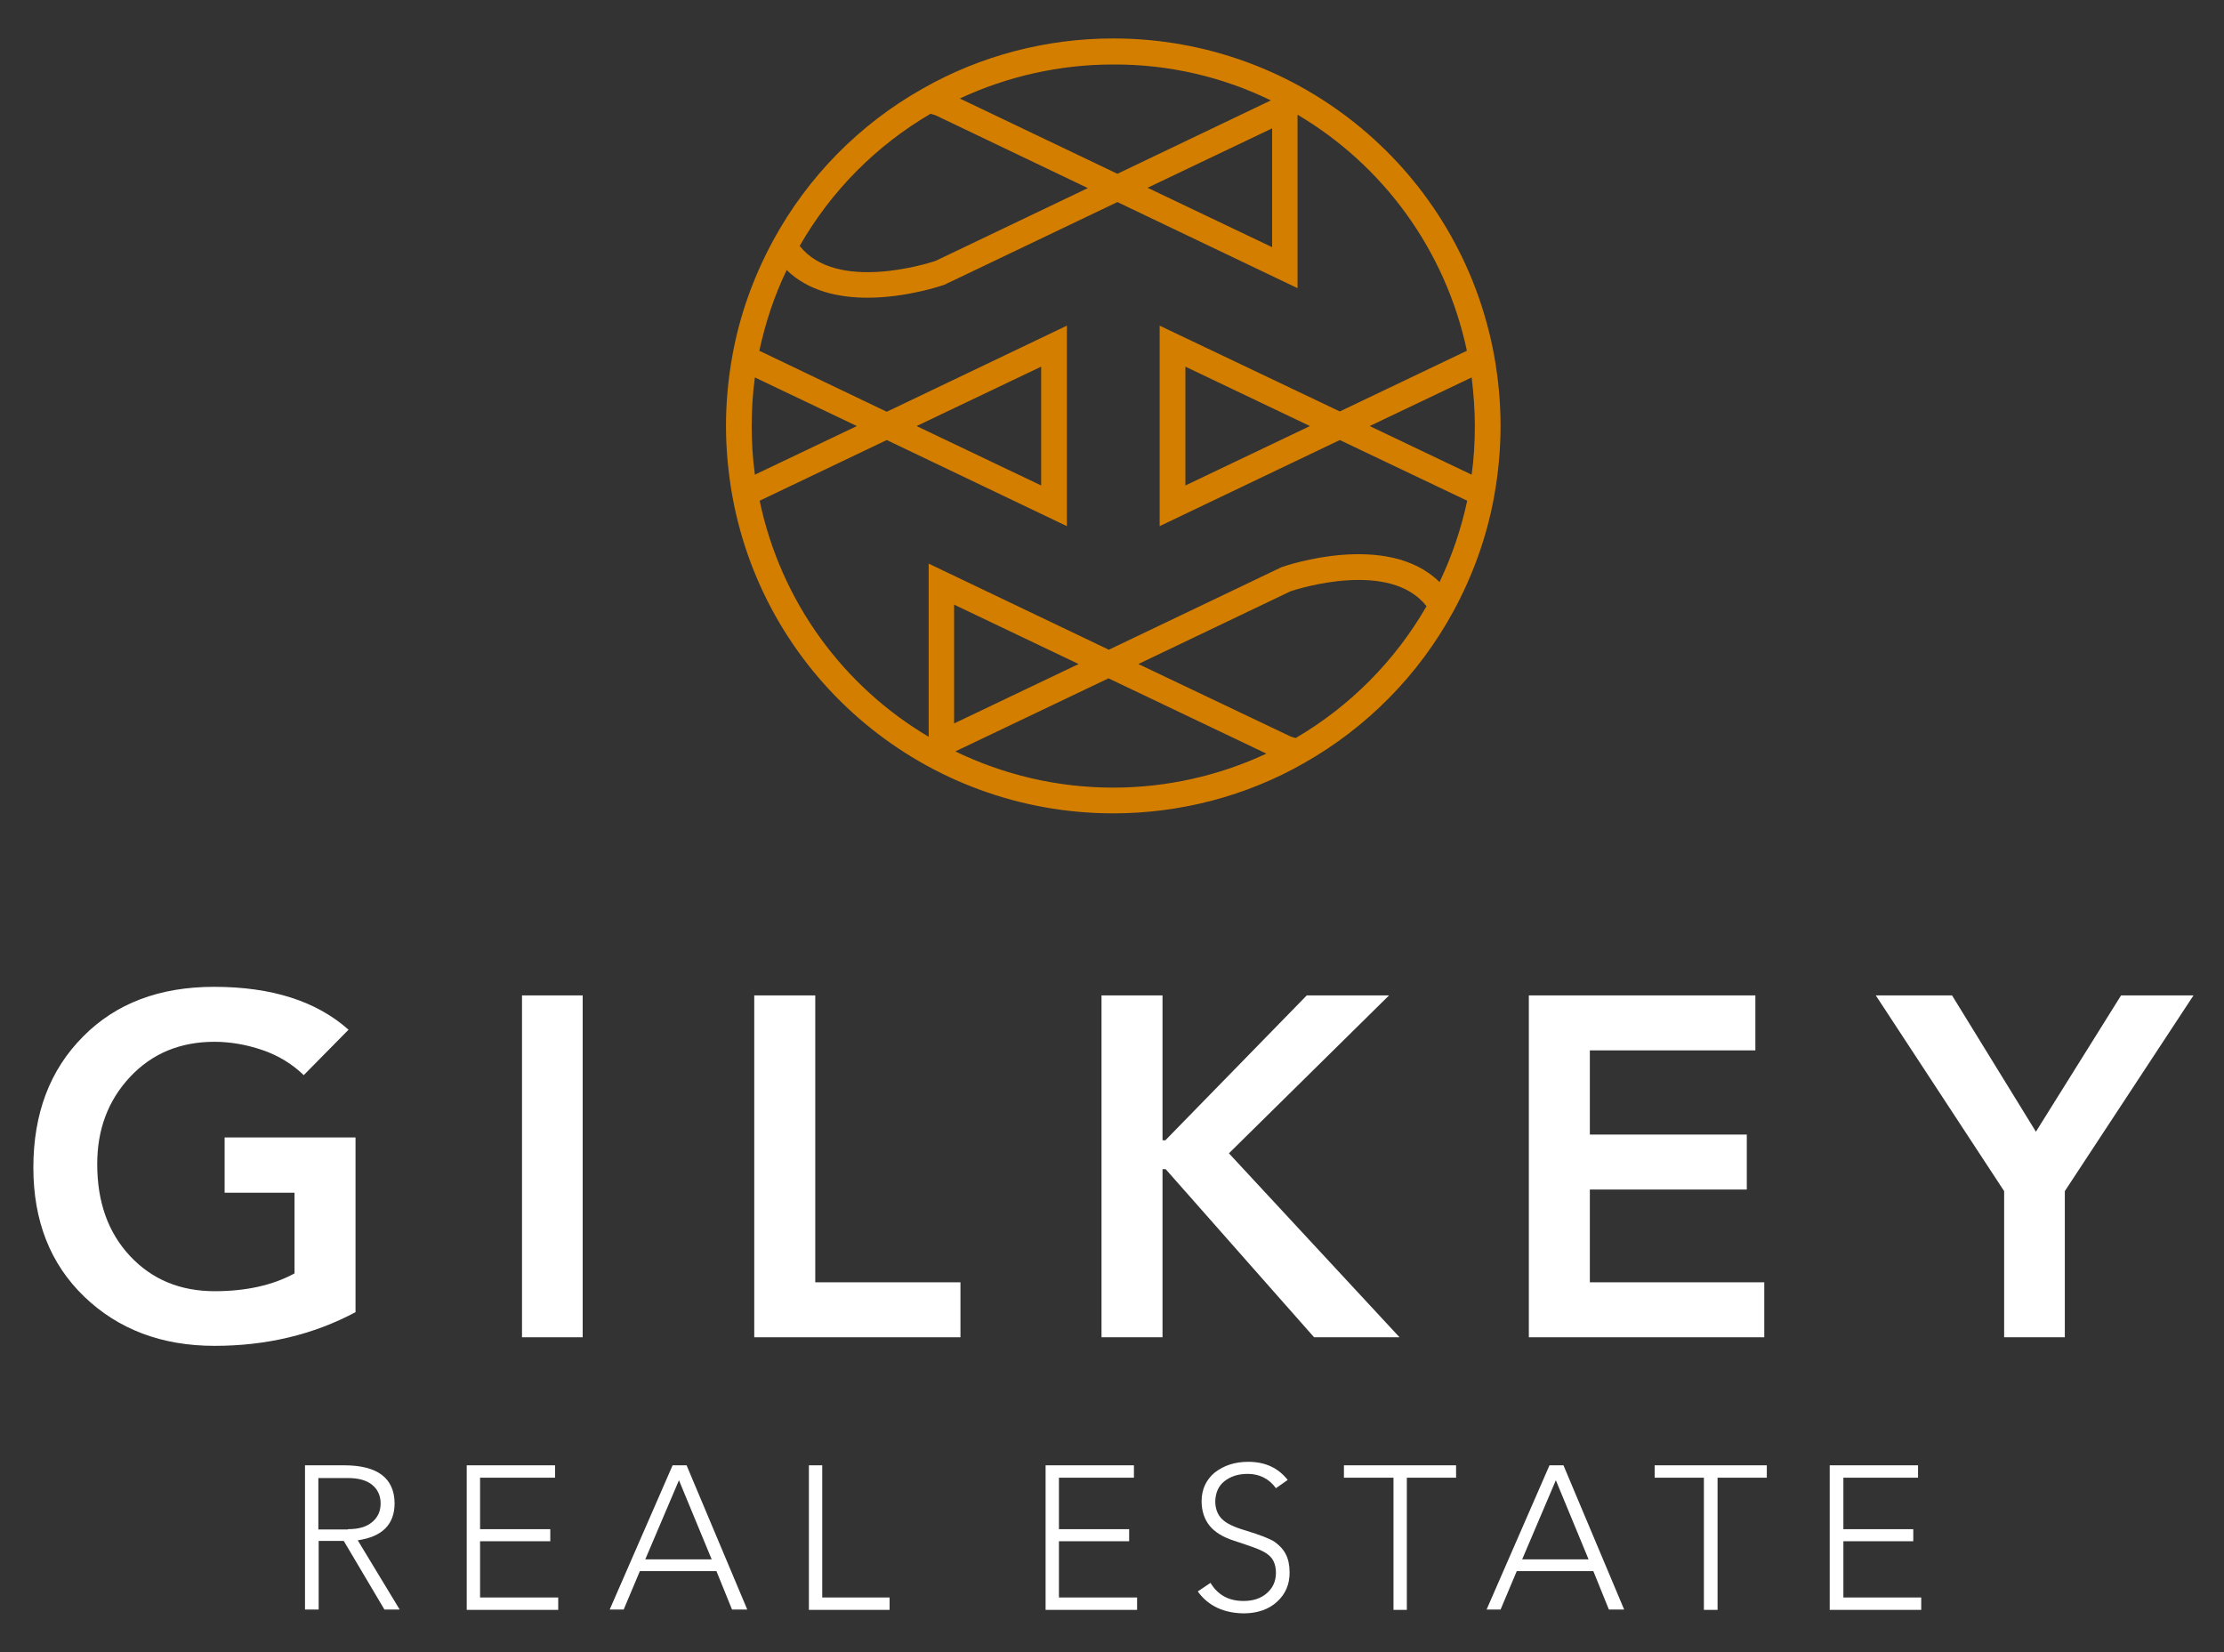
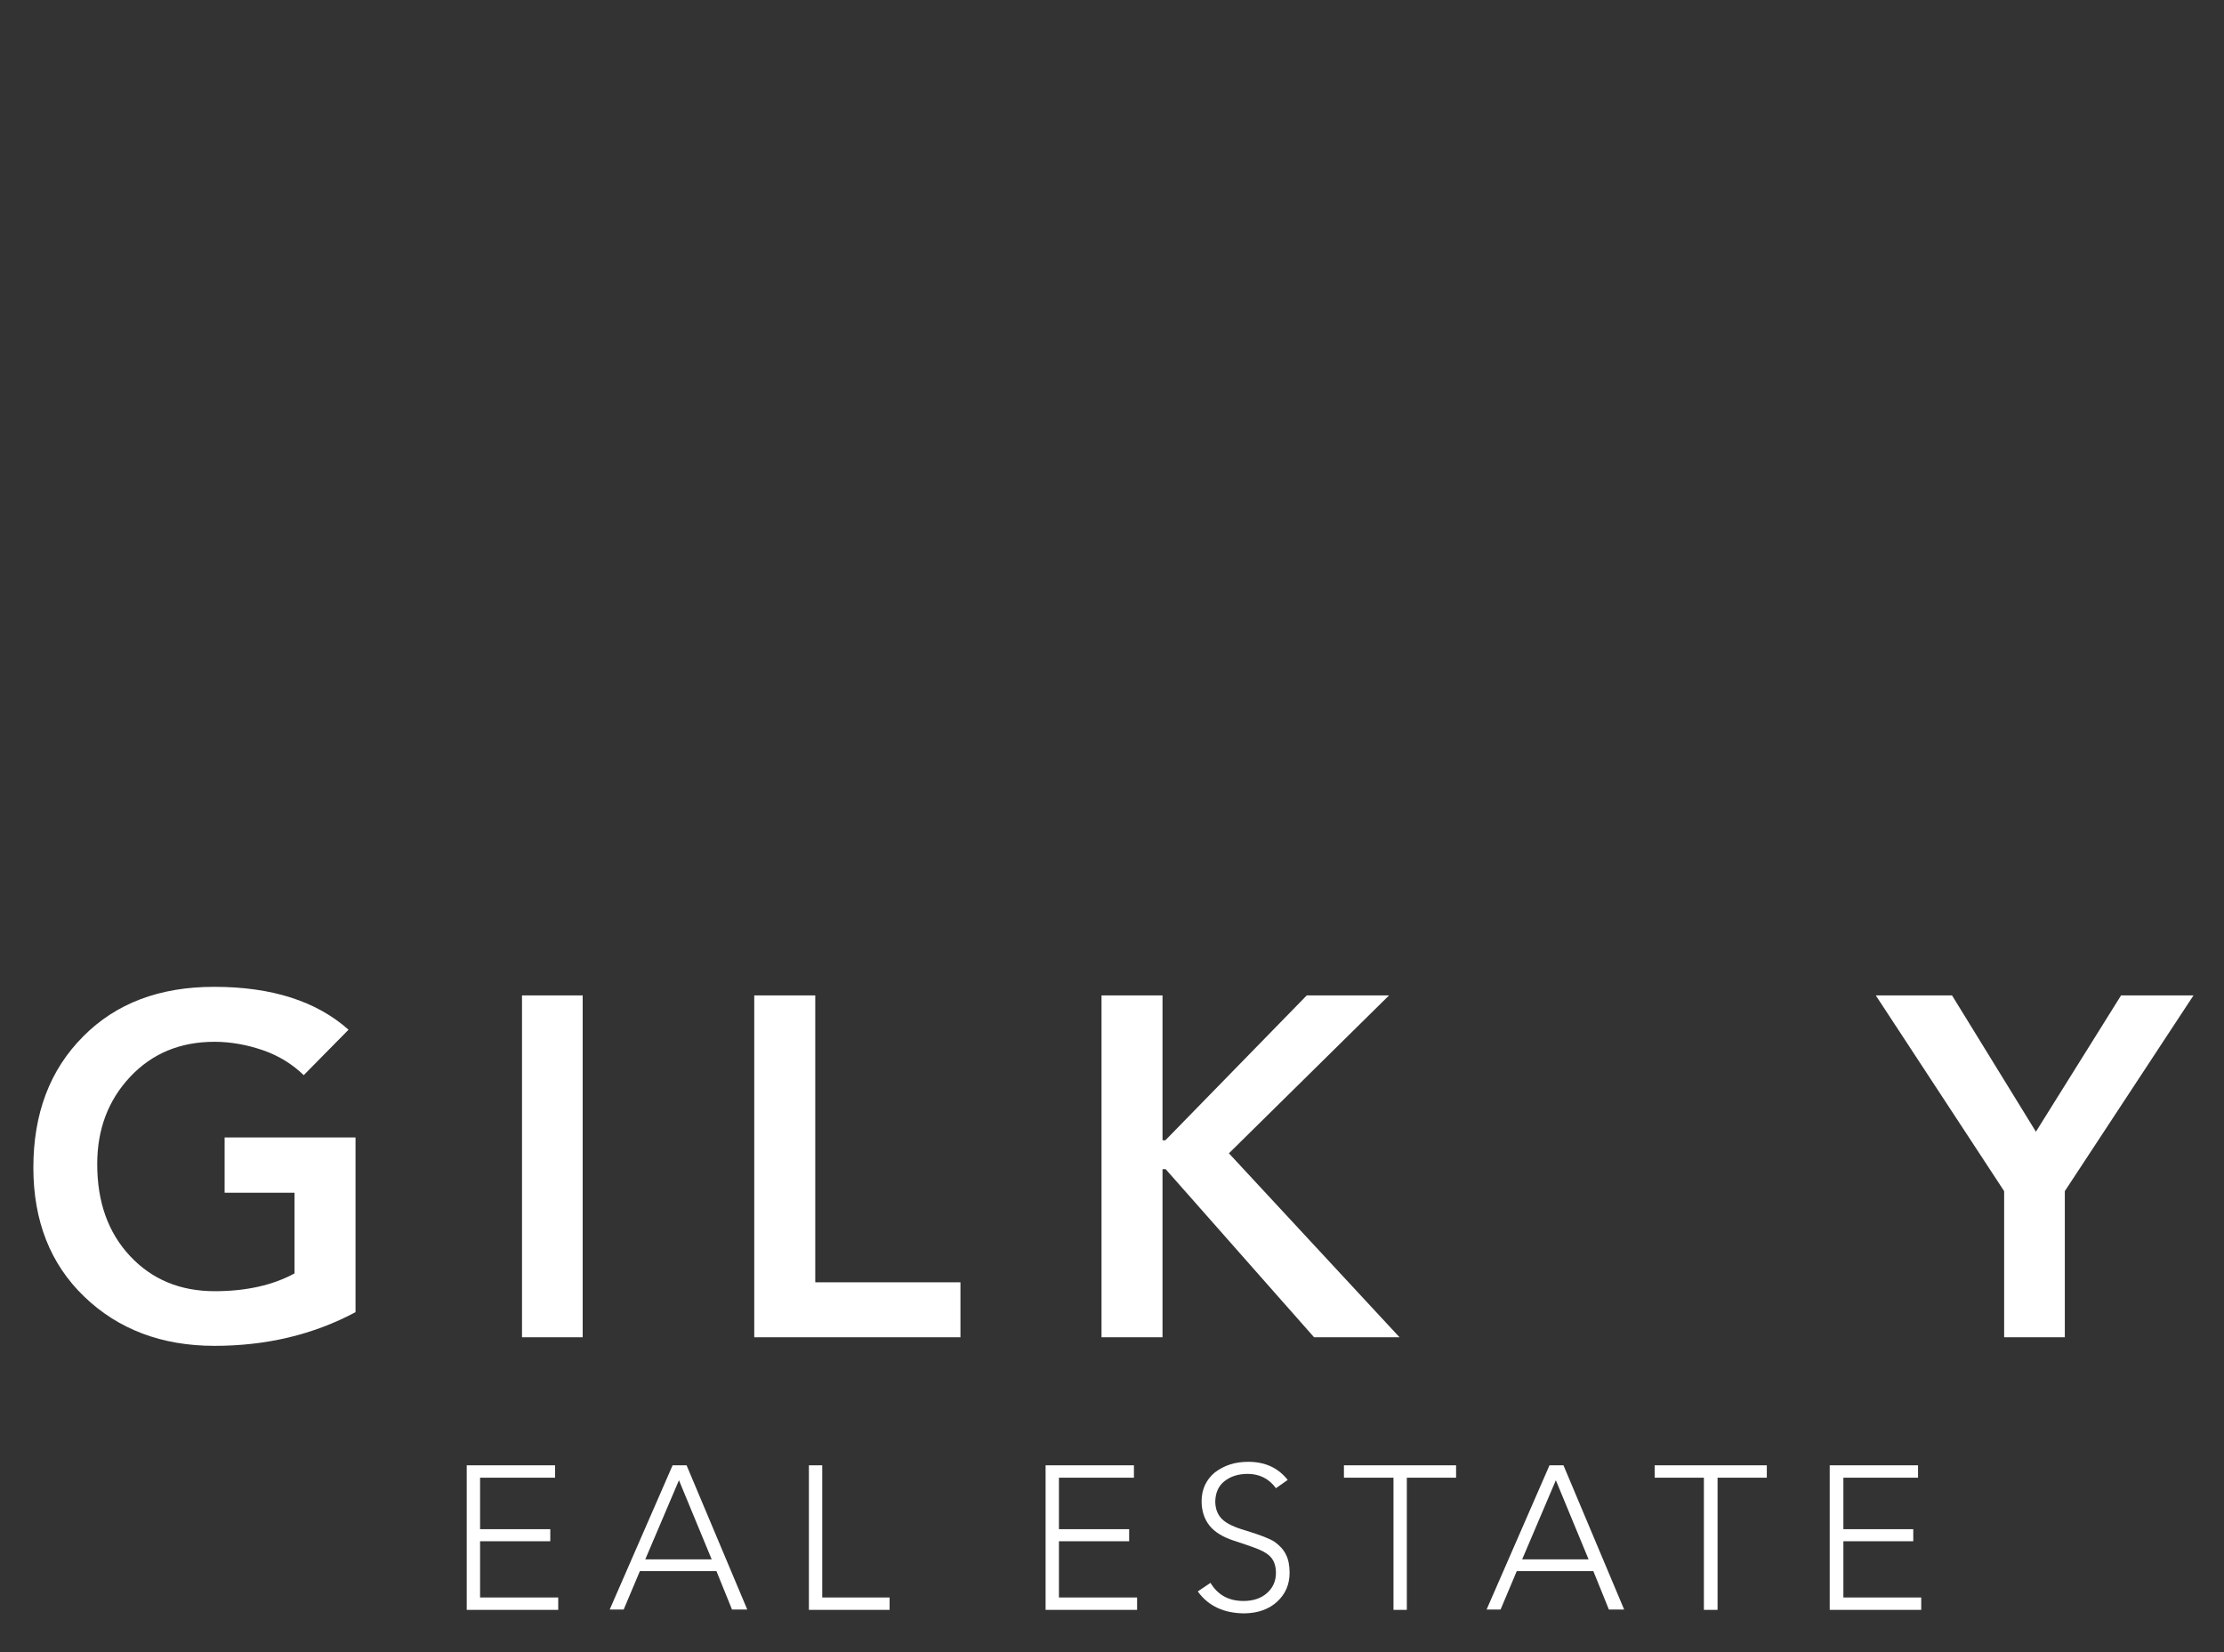
<svg xmlns="http://www.w3.org/2000/svg" xmlns:xlink="http://www.w3.org/1999/xlink" version="1.1" id="Layer_1" x="0px" y="0px" viewBox="0 0 700 520" style="enable-background:new 0 0 700 520;" xml:space="preserve">
  <rect x="0" y="0" width="700" height="520" fill="#333333" stroke="none" />
  <style type="text/css">
	.st0{clip-path:url(#SVGID_00000067918531655854387190000017124381038507307686_);fill:#D47E00;}
	.st1{clip-path:url(#SVGID_00000067918531655854387190000017124381038507307686_);fill:#FFFFFF;}
</style>
  <g>
    <defs>
      <rect id="SVGID_1_" width="700" height="520" />
    </defs>
    <clipPath id="SVGID_00000071552750794995436450000007009307349092308354_">
      <use xlink:href="#SVGID_1_" style="overflow:visible;" />
    </clipPath>
-     <path style="clip-path:url(#SVGID_00000071552750794995436450000007009307349092308354_);fill:#D47E00;" d="M470.3,112   c-10.6-57.9-61-99.9-119.9-99.9c-21,0-41.8,5.4-60,15.8c-19.9,11.2-36.1,27.7-47,47.7c-6.2,11.4-10.6,23.6-12.9,36.4   c-1.3,7.2-2,14.7-2,22c0,7.4,0.7,14.8,2,22.1C241,214,291.5,256,350.4,256c21,0,41.8-5.4,60-15.8c19.8-11.2,36.1-27.7,47-47.7   c6.2-11.4,10.6-23.6,12.9-36.4c1.3-7.2,2-14.7,2-22.1C472.3,126.7,471.6,119.2,470.3,112 M464.2,134.1c0,5.1-0.3,10.3-1,15.3   l-32.1-15.3l32.1-15.3C463.8,123.8,464.2,128.9,464.2,134.1 M400,31.6l-48.3,23.1L302.1,31c15-7,31.5-10.7,48.2-10.7   C368.1,20.2,385,24.3,400,31.6 M400.4,40.4v37.4l-39.2-18.7L400.4,40.4z M292.9,35.8c0.7,0.2,1.3,0.4,1.6,0.5l47.9,22.9l-47.9,22.9   c-2.6,0.9-31.3,9.9-42.8-4.7C261.6,60.1,275.8,45.8,292.9,35.8 M237.6,149.4c-0.7-5.1-1-10.2-1-15.3c0-5.1,0.3-10.3,1-15.3   l32.1,15.3L237.6,149.4z M300.7,236.5l48.2-23l49.7,23.7c-15,7-31.5,10.7-48.2,10.7C332.6,247.9,315.8,243.8,300.7,236.5    M300.3,227.7v-37.4l39.2,18.7L300.3,227.7z M407.8,232.3c-0.8-0.2-1.3-0.4-1.6-0.5L358.3,209l47.9-22.9c2.6-0.9,31.4-9.9,42.8,4.7   C439.1,208,424.9,222.3,407.8,232.3 M453.1,183.2c-16.4-16.1-48.3-5.2-49.7-4.7l-54.4,26l-56.7-27.1v54.5   c-26.7-15.8-46.5-42.3-53.2-74.3l40-19.1l0,0l0,0l56.7,27.1v-63.1l-56.7,27.1L239,110.4c1.9-8.8,4.7-17.3,8.6-25.4   c6.9,6.7,16.5,8.7,25.4,8.7c12.4,0,23.5-3.8,24.3-4.1l54.4-26l56.7,27.1V36.1c26.7,15.8,46.5,42.3,53.3,74.3l-40,19.1L365,102.5   v63.1l56.7-27.1l40.1,19.1C459.9,166.5,457,175,453.1,183.2 M288.5,134.1l39.2-18.7v37.4L288.5,134.1z M412.3,134.1l-39.2,18.7   v-37.4L412.3,134.1z" />
    <path style="clip-path:url(#SVGID_00000071552750794995436450000007009307349092308354_);fill:#FFFFFF;" d="M67.4,310.6   c18.1,0,32.2,4.5,42.3,13.5l-14.1,14.3c-3.6-3.5-8-6.2-13-7.9c-5-1.7-10.1-2.6-15.1-2.6c-10.8,0-19.7,3.7-26.6,11.1   c-6.9,7.4-10.3,16.5-10.3,27.4c0,11.9,3.4,21.5,10.3,28.9c6.9,7.4,15.8,11.1,26.7,11.1c9.9,0,18.3-1.9,25.1-5.6v-25.4h-22V358h41.2   v55c-13.3,7.1-28.1,10.6-44.4,10.6c-16.6,0-30.3-5.2-41-15.5c-10.7-10.3-16-23.9-16-40.6c0-17,5.2-30.8,15.7-41.3   C36.5,315.8,50.2,310.6,67.4,310.6" />
    <rect x="164.3" y="313.3" style="clip-path:url(#SVGID_00000071552750794995436450000007009307349092308354_);fill:#FFFFFF;" width="19.1" height="107.6" />
    <polygon style="clip-path:url(#SVGID_00000071552750794995436450000007009307349092308354_);fill:#FFFFFF;" points="256.6,313.3    256.6,403.6 302.3,403.6 302.3,420.9 237.4,420.9 237.4,313.3  " />
    <polygon style="clip-path:url(#SVGID_00000071552750794995436450000007009307349092308354_);fill:#FFFFFF;" points="365.9,313.3    365.9,358.9 366.8,358.9 411.3,313.3 437.2,313.3 386.8,363 440.5,420.9 413.6,420.9 366.9,368 365.9,368 365.9,420.9 346.7,420.9    346.7,313.3  " />
-     <polygon style="clip-path:url(#SVGID_00000071552750794995436450000007009307349092308354_);fill:#FFFFFF;" points="552.5,313.3    552.5,330.6 500.4,330.6 500.4,357.1 549.8,357.1 549.8,374.4 500.4,374.4 500.4,403.6 555.3,403.6 555.3,420.9 481.2,420.9    481.2,313.3  " />
    <polygon style="clip-path:url(#SVGID_00000071552750794995436450000007009307349092308354_);fill:#FFFFFF;" points="614.4,313.3    640.8,356.2 667.6,313.3 690.4,313.3 649.9,374.9 649.9,420.9 630.8,420.9 630.8,374.9 590.4,313.3  " />
-     <path style="clip-path:url(#SVGID_00000071552750794995436450000007009307349092308354_);fill:#FFFFFF;" d="M108.3,461.2   c10.5,0,15.8,4,15.9,11.9c0,6.7-3.9,10.6-11.6,11.7l13.2,21.8h-4.8l-12.8-21.6h-7.9v21.6H96v-45.4H108.3z M109.5,481.3   c3.3,0,5.8-0.7,7.6-2.2c1.8-1.5,2.7-3.4,2.7-5.9c0-2.4-0.9-4.4-2.6-5.8c-1.8-1.5-4.4-2.2-7.8-2.2h-9.2v16.2H109.5z" />
    <polygon style="clip-path:url(#SVGID_00000071552750794995436450000007009307349092308354_);fill:#FFFFFF;" points="174.7,461.2    174.7,465.1 151.1,465.1 151.1,481.3 173.2,481.3 173.2,485.1 151.1,485.1 151.1,502.8 175.7,502.8 175.7,506.7 146.9,506.7    146.9,461.2  " />
    <path style="clip-path:url(#SVGID_00000071552750794995436450000007009307349092308354_);fill:#FFFFFF;" d="M216.1,461.2l19.1,45.4   h-4.8l-4.9-12.1h-24.1l-5.1,12.1h-4.4l19.8-45.4H216.1z M203.1,490.8H224l-10.3-24.9L203.1,490.8z" />
    <polygon style="clip-path:url(#SVGID_00000071552750794995436450000007009307349092308354_);fill:#FFFFFF;" points="258.8,461.2    258.8,502.8 280,502.8 280,506.7 254.6,506.7 254.6,461.2  " />
    <polygon style="clip-path:url(#SVGID_00000071552750794995436450000007009307349092308354_);fill:#FFFFFF;" points="356.9,461.2    356.9,465.1 333.3,465.1 333.3,481.3 355.4,481.3 355.4,485.1 333.3,485.1 333.3,502.8 357.9,502.8 357.9,506.7 329.1,506.7    329.1,461.2  " />
    <path style="clip-path:url(#SVGID_00000071552750794995436450000007009307349092308354_);fill:#FFFFFF;" d="M392.9,460.1   c5.3,0,9.4,1.9,12.4,5.7l-3.7,2.6c-2.2-3-5.2-4.5-8.9-4.5c-3,0-5.4,0.8-7.3,2.3c-1.9,1.5-2.8,3.6-2.9,6.3c0,2.3,0.7,4.2,2.1,5.6   c1.4,1.4,3.9,2.6,7.4,3.6c4.6,1.4,7.7,2.6,9.2,3.6c1.5,1.1,2.7,2.3,3.5,3.9c0.8,1.5,1.2,3.5,1.2,5.8c0,3.7-1.3,6.7-3.9,9.1   c-2.6,2.4-6,3.6-10.2,3.7c-6.5,0-11.5-2.3-14.8-6.9l4-2.7c2.3,3.8,5.7,5.7,10.4,5.7c3,0,5.5-0.8,7.4-2.5c1.9-1.7,2.8-3.8,2.8-6.4   c0-1.5-0.3-2.7-0.8-3.7c-0.5-1-1.3-1.8-2.4-2.5c-1.1-0.7-2.5-1.3-4.2-1.9c-1.7-0.6-3.7-1.3-5.9-2c-3.4-1.1-6-2.7-7.6-4.7   c-1.6-2-2.5-4.6-2.5-7.7c0-3.7,1.4-6.7,4.1-9C385.3,461.2,388.7,460.1,392.9,460.1" />
    <polygon style="clip-path:url(#SVGID_00000071552750794995436450000007009307349092308354_);fill:#FFFFFF;" points="458.3,461.2    458.3,465.1 442.8,465.1 442.8,506.7 438.6,506.7 438.6,465.1 423,465.1 423,461.2  " />
    <path style="clip-path:url(#SVGID_00000071552750794995436450000007009307349092308354_);fill:#FFFFFF;" d="M492.1,461.2l19.1,45.4   h-4.8l-4.9-12.1h-24.1l-5.1,12.1h-4.4l19.8-45.4H492.1z M479.1,490.8H500l-10.3-24.9L479.1,490.8z" />
    <polygon style="clip-path:url(#SVGID_00000071552750794995436450000007009307349092308354_);fill:#FFFFFF;" points="556.1,461.2    556.1,465.1 540.6,465.1 540.6,506.7 536.3,506.7 536.3,465.1 520.8,465.1 520.8,461.2  " />
    <polygon style="clip-path:url(#SVGID_00000071552750794995436450000007009307349092308354_);fill:#FFFFFF;" points="603.7,461.2    603.7,465.1 580.2,465.1 580.2,481.3 602.2,481.3 602.2,485.1 580.2,485.1 580.2,502.8 604.7,502.8 604.7,506.7 575.9,506.7    575.9,461.2  " />
  </g>
</svg>